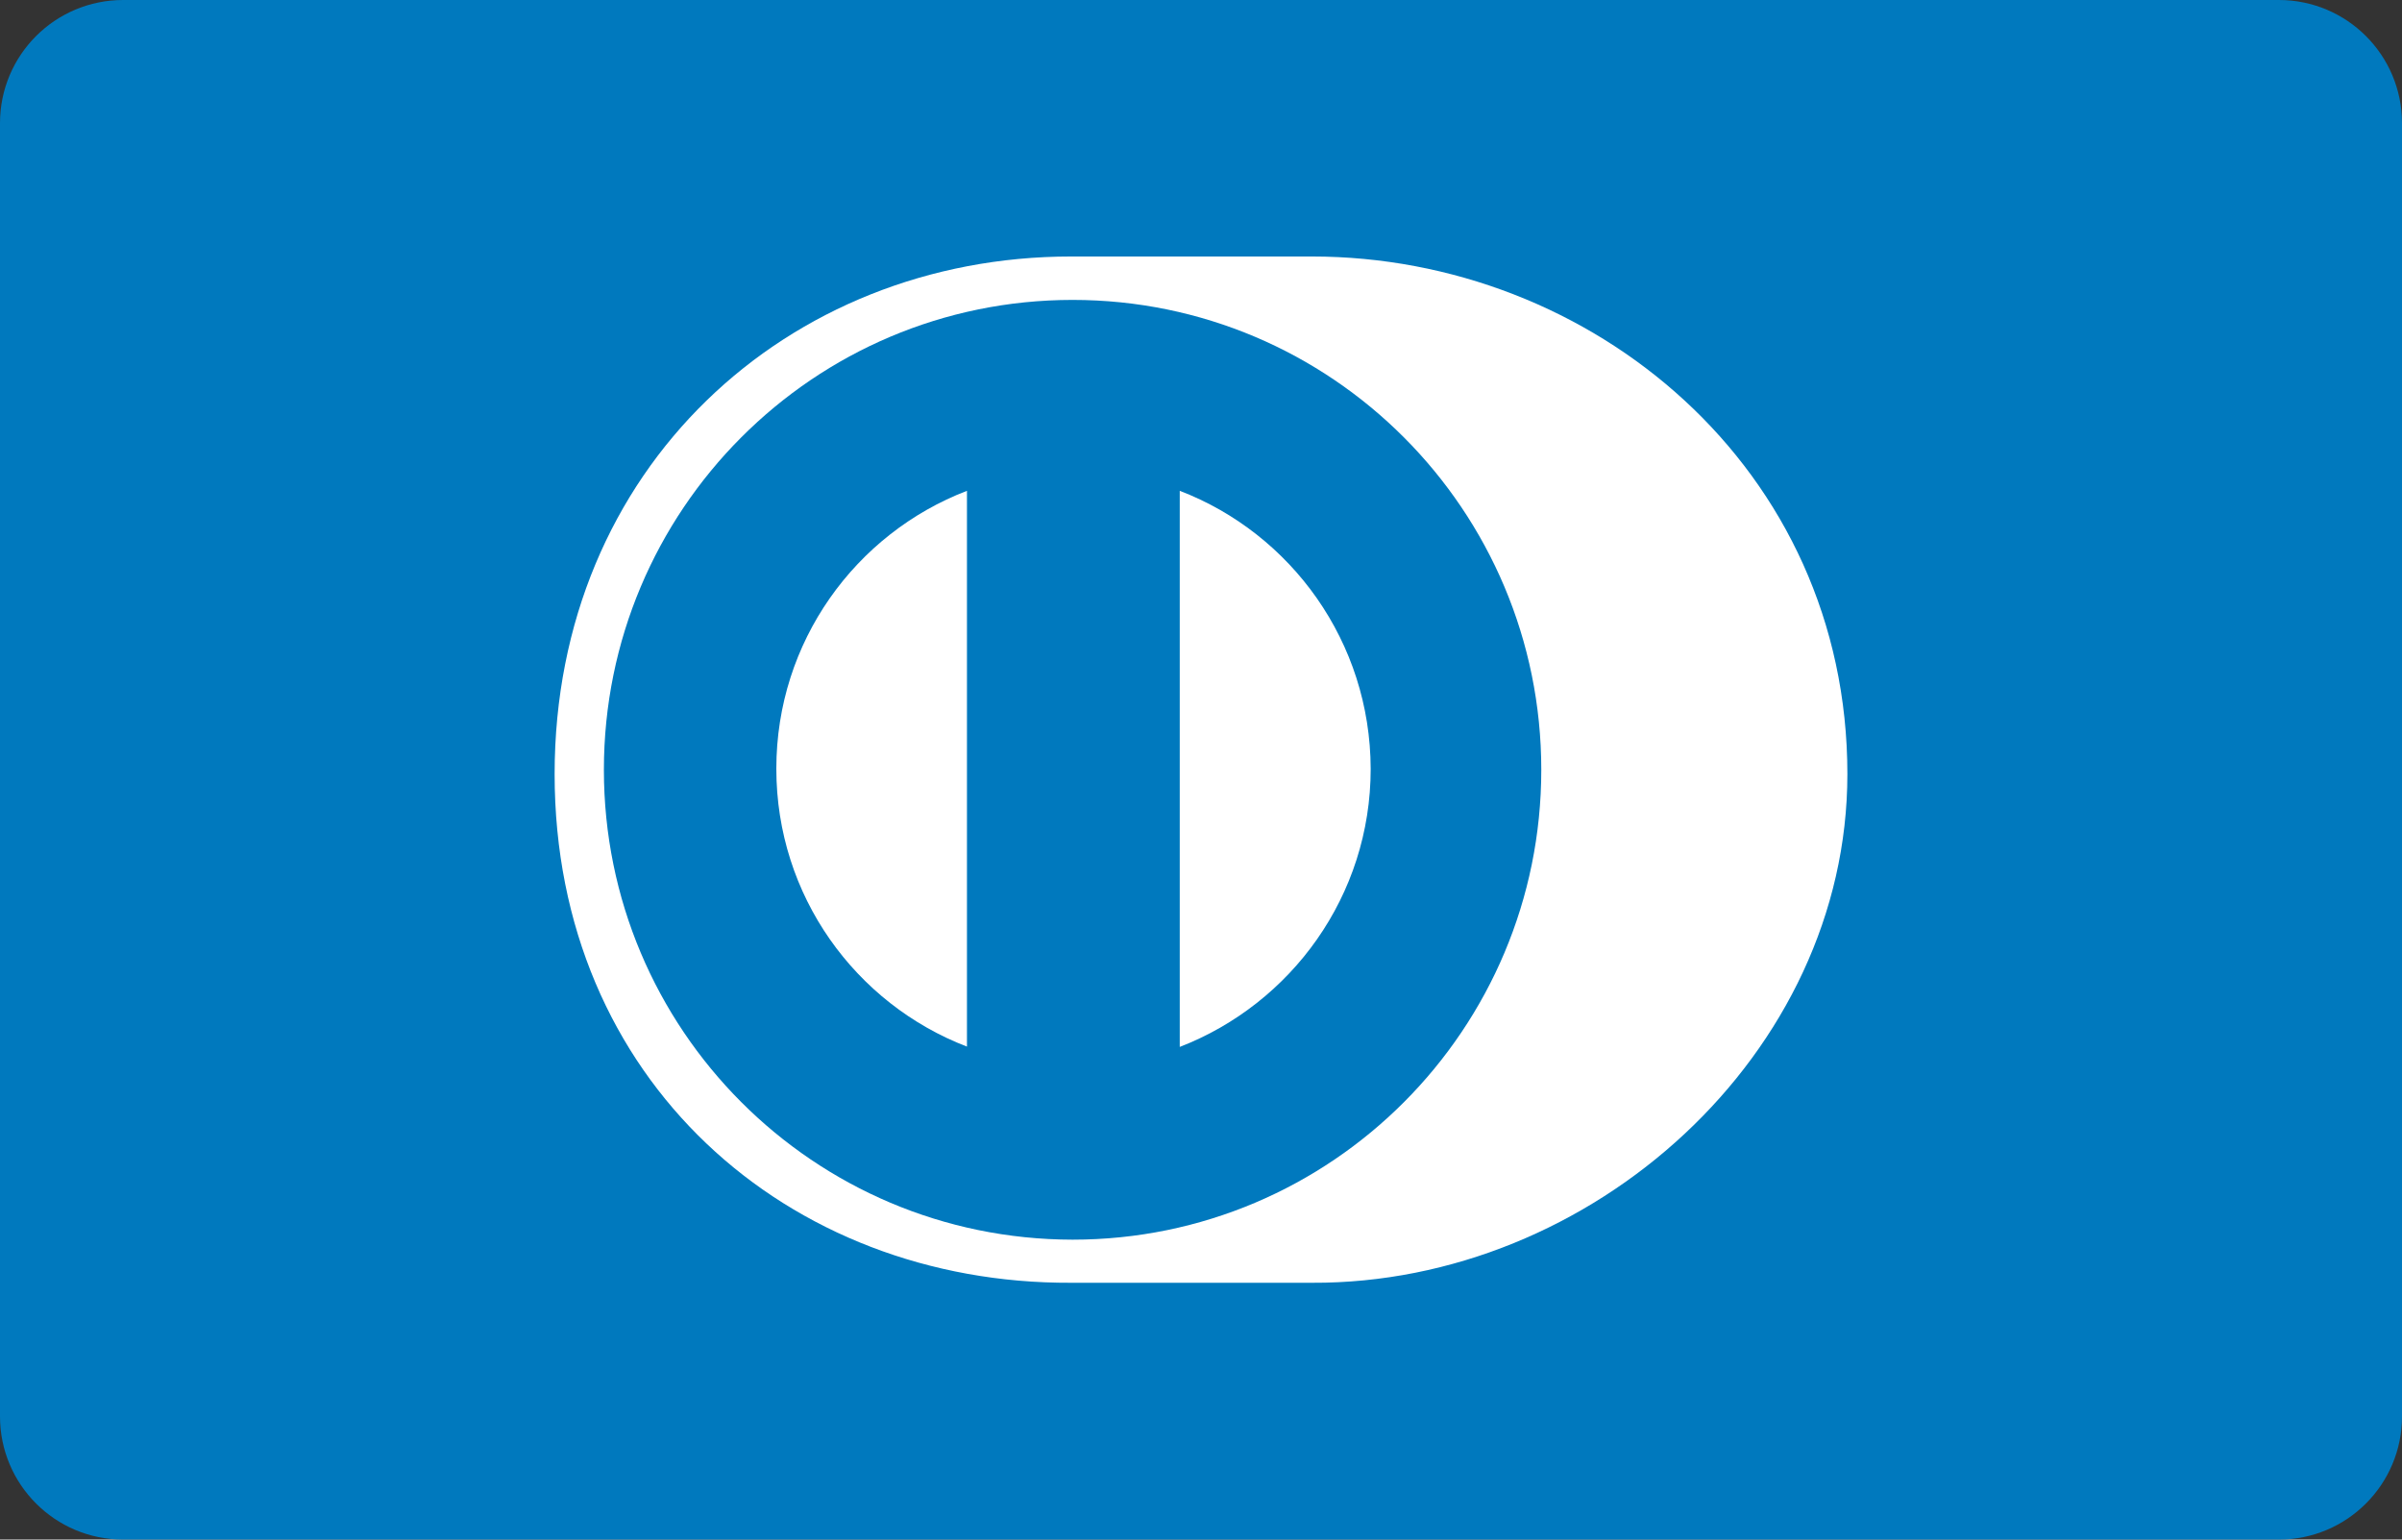
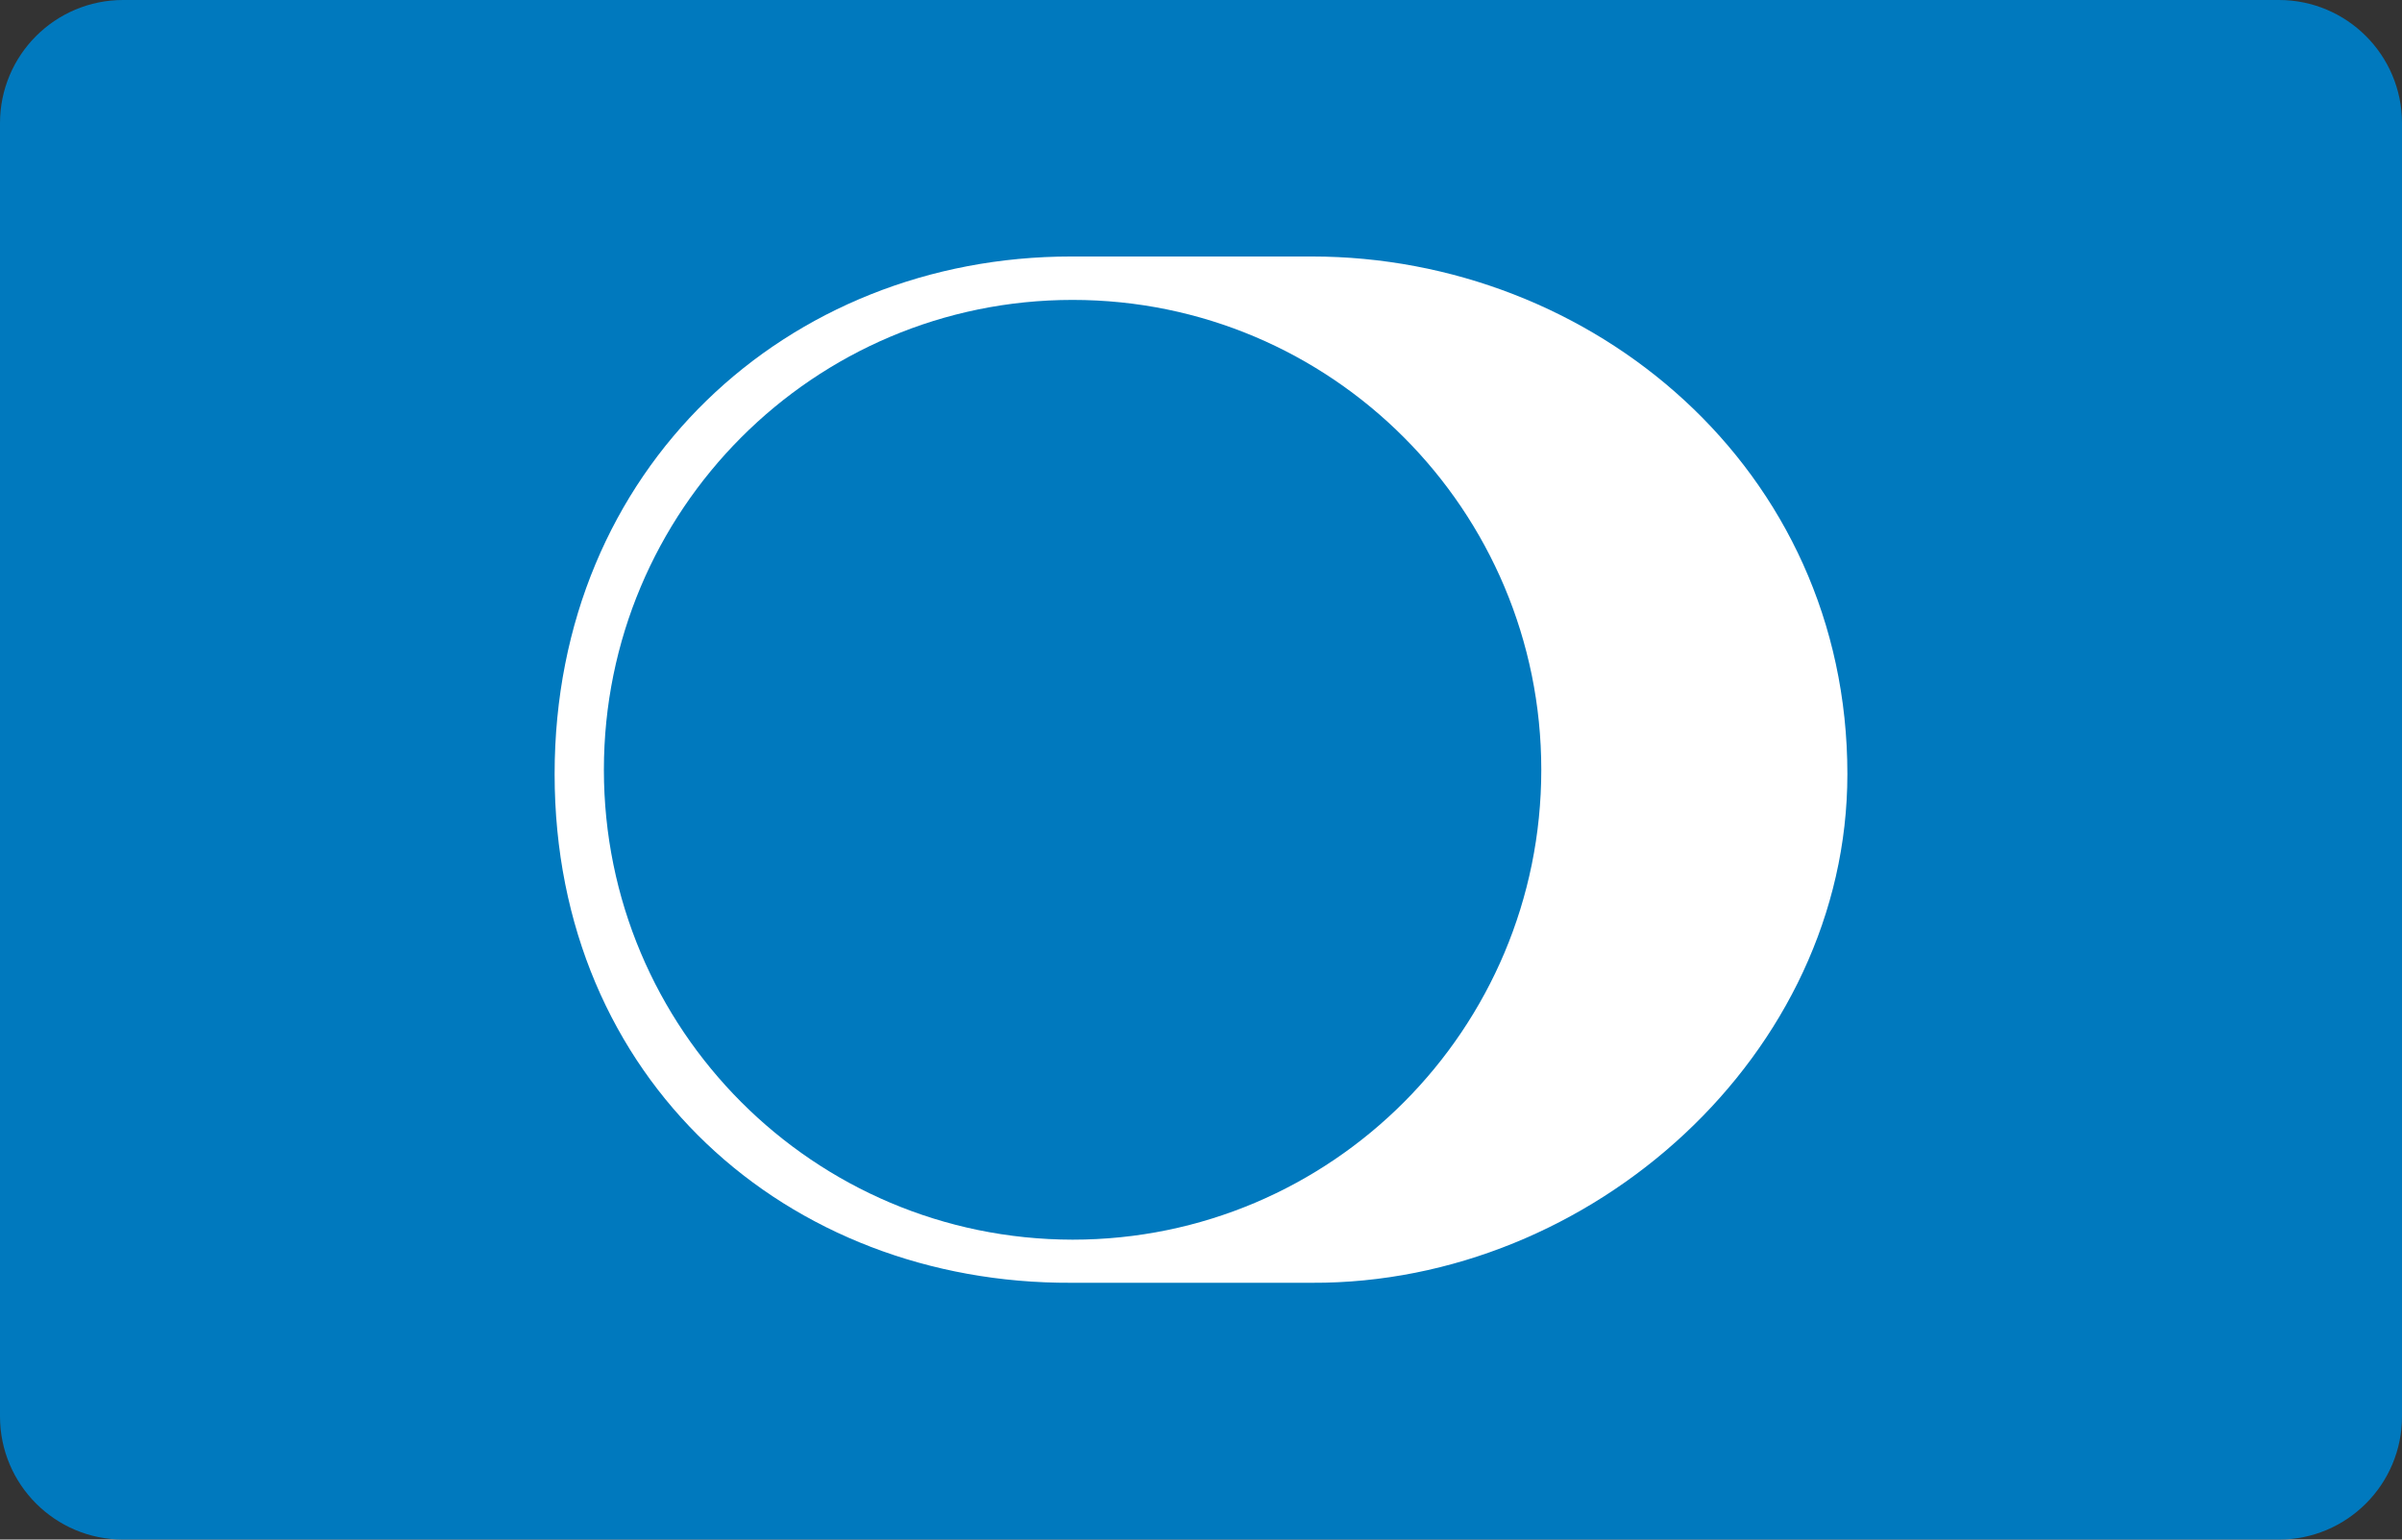
<svg xmlns="http://www.w3.org/2000/svg" id="Layer_1" version="1.1" viewBox="0 0 780 500">
  <rect x="0" y="0" width="780" height="500" fill="#333333" stroke="none" />
  <defs>
    <style>
      .st0 {
        fill: #0079be;
      }

      .st1 {
        fill: #fff;
      }
    </style>
  </defs>
  <path class="st0" d="M40,0h700c22.1,0,40,17.9,40,40v420c0,22.1-17.9,40-40,40H40c-22.1,0-40-17.9-40-40V40C0,17.9,17.9,0,40,0Z" />
  <path class="st1" d="M599.9,251.4c0-99.4-83-168.1-173.9-168.1h-78.2c-92,0-167.7,68.7-167.7,168.1s75.7,165.6,167.7,165.2h78.2c90.9.4,173.9-74.3,173.9-165.2Z" />
  <path class="st0" d="M348.3,97.4c-84.1,0-152.2,68.3-152.2,152.6,0,84.3,68.1,152.5,152.2,152.6,84.1,0,152.2-68.3,152.2-152.6,0-84.3-68.1-152.6-152.2-152.6h0Z" />
-   <path class="st1" d="M252.1,249.6c0-41.2,25.7-76.3,61.9-90.2v180.5c-36.2-13.9-61.9-49-61.9-90.2ZM383.1,339.9v-180.5c36.2,13.9,61.9,49.1,62,90.3,0,41.2-25.8,76.3-62,90.3h0Z" />
</svg>